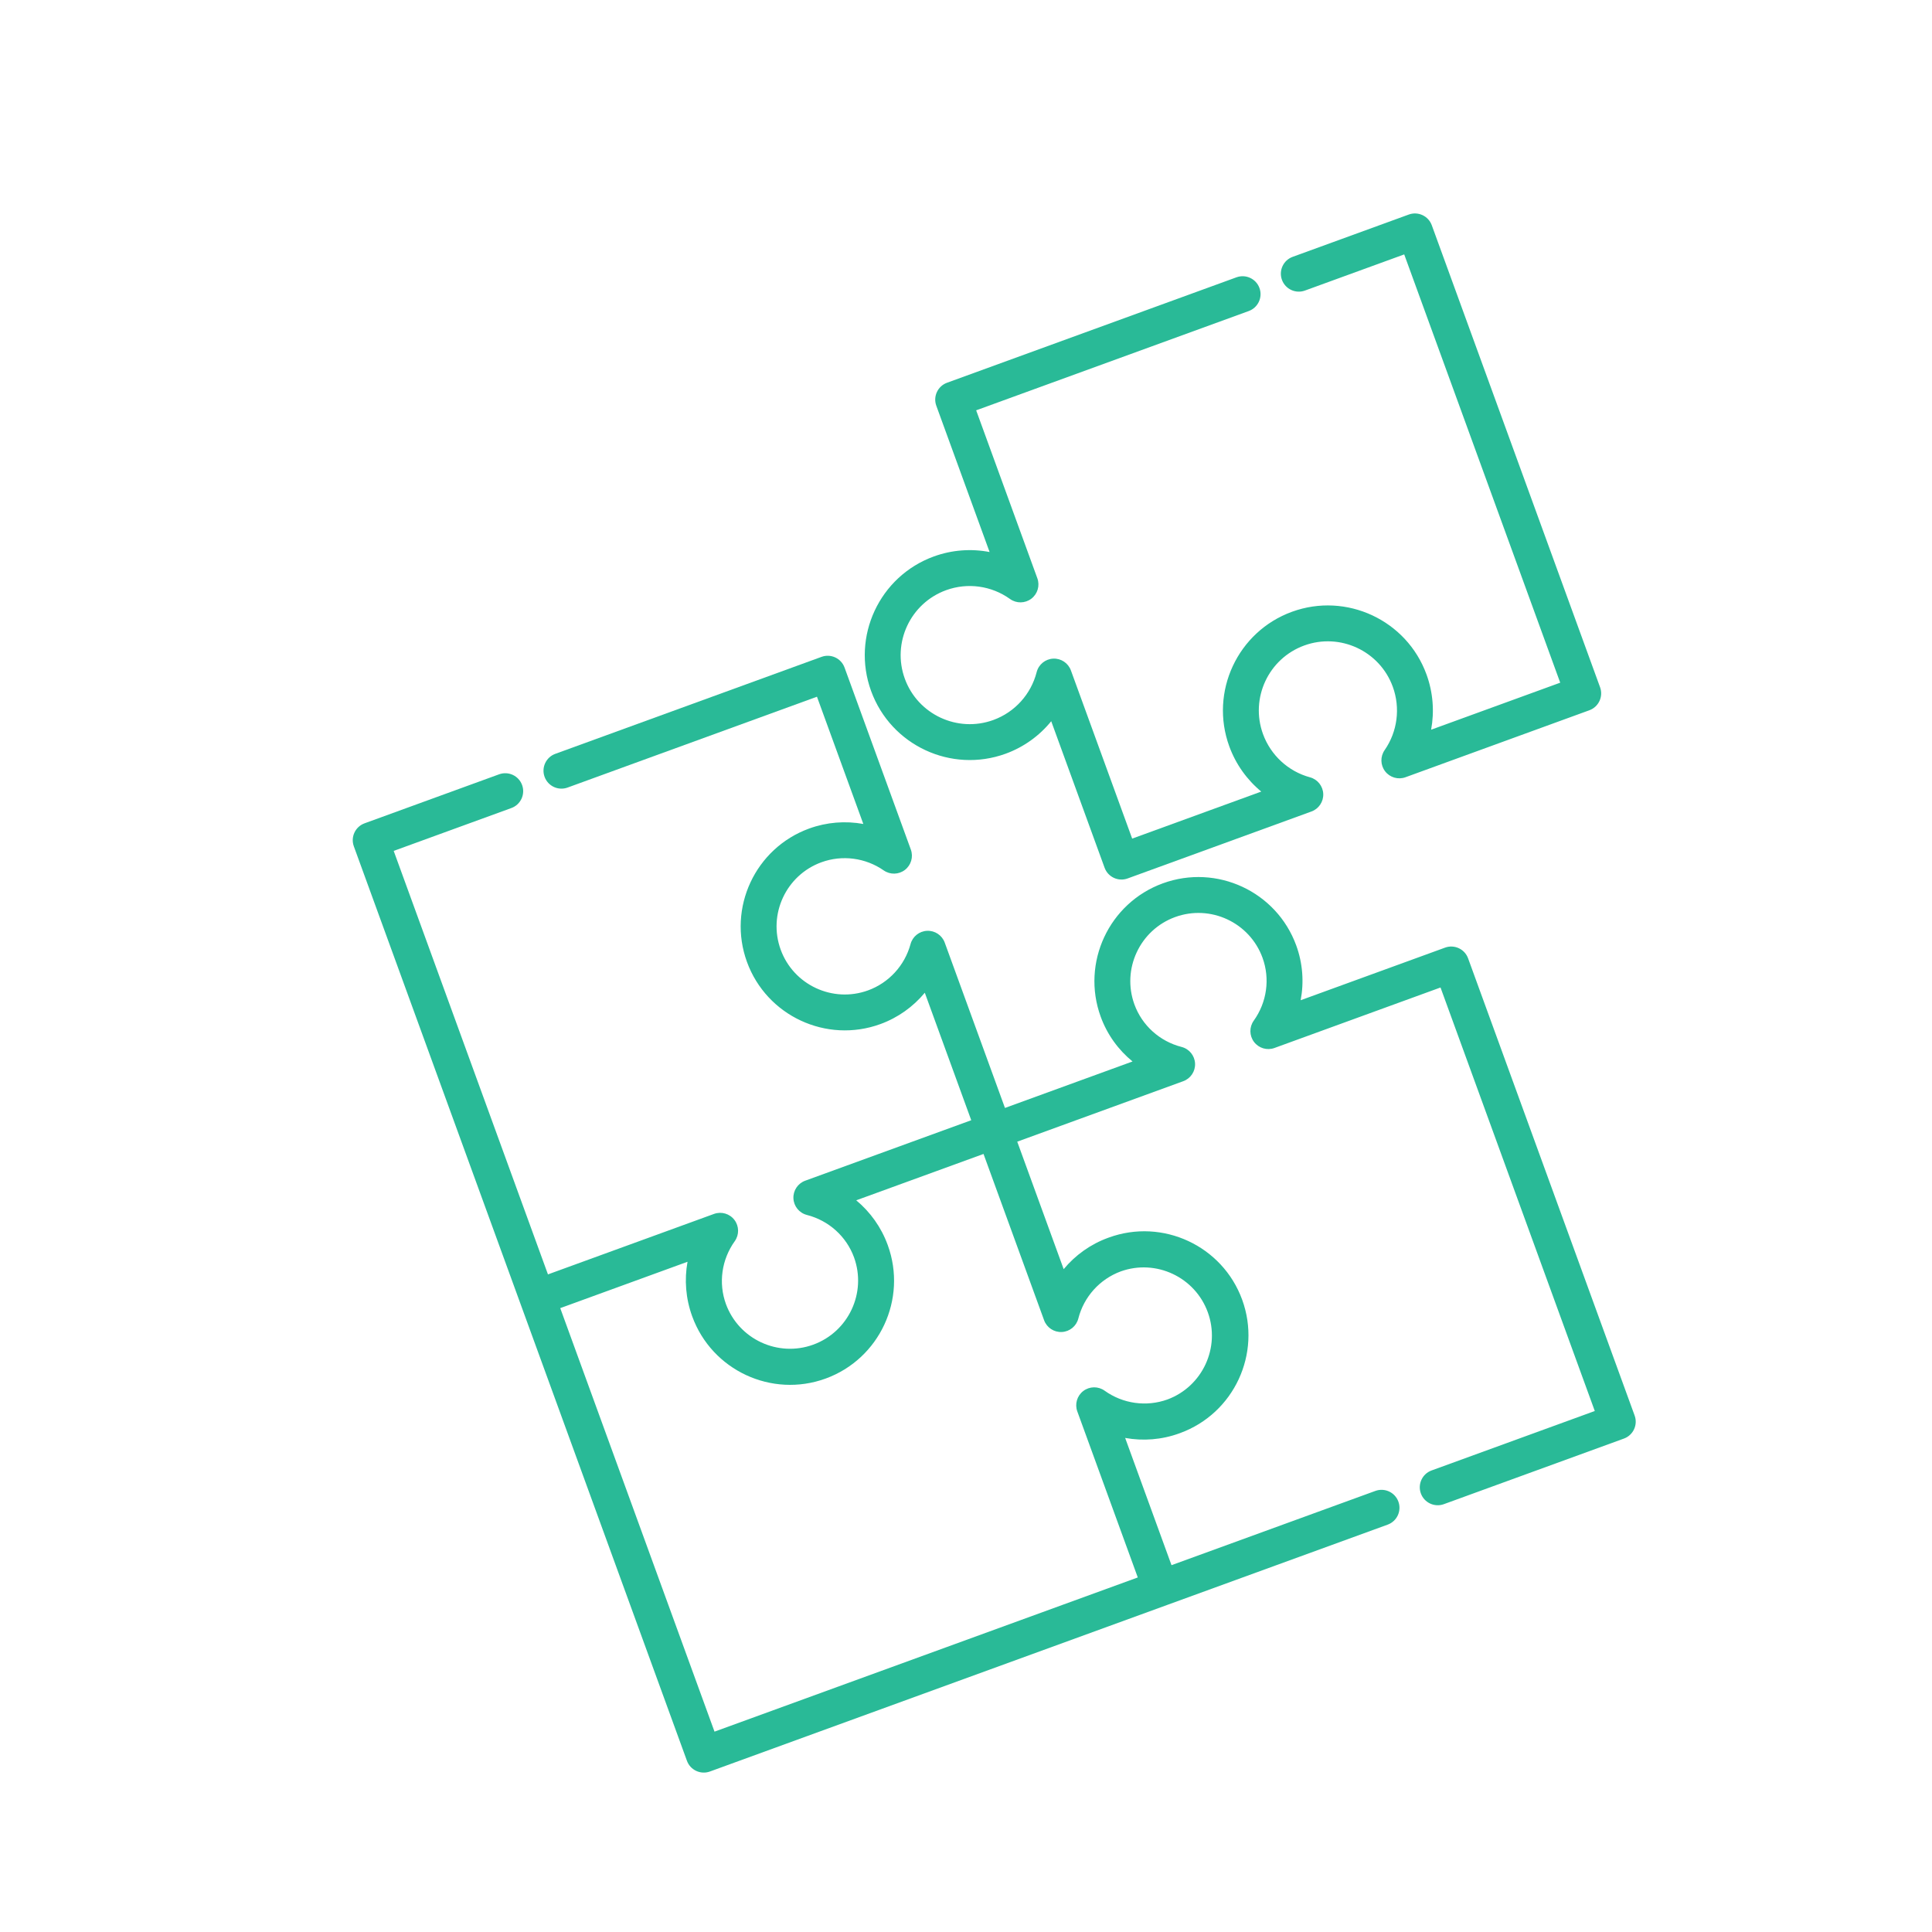
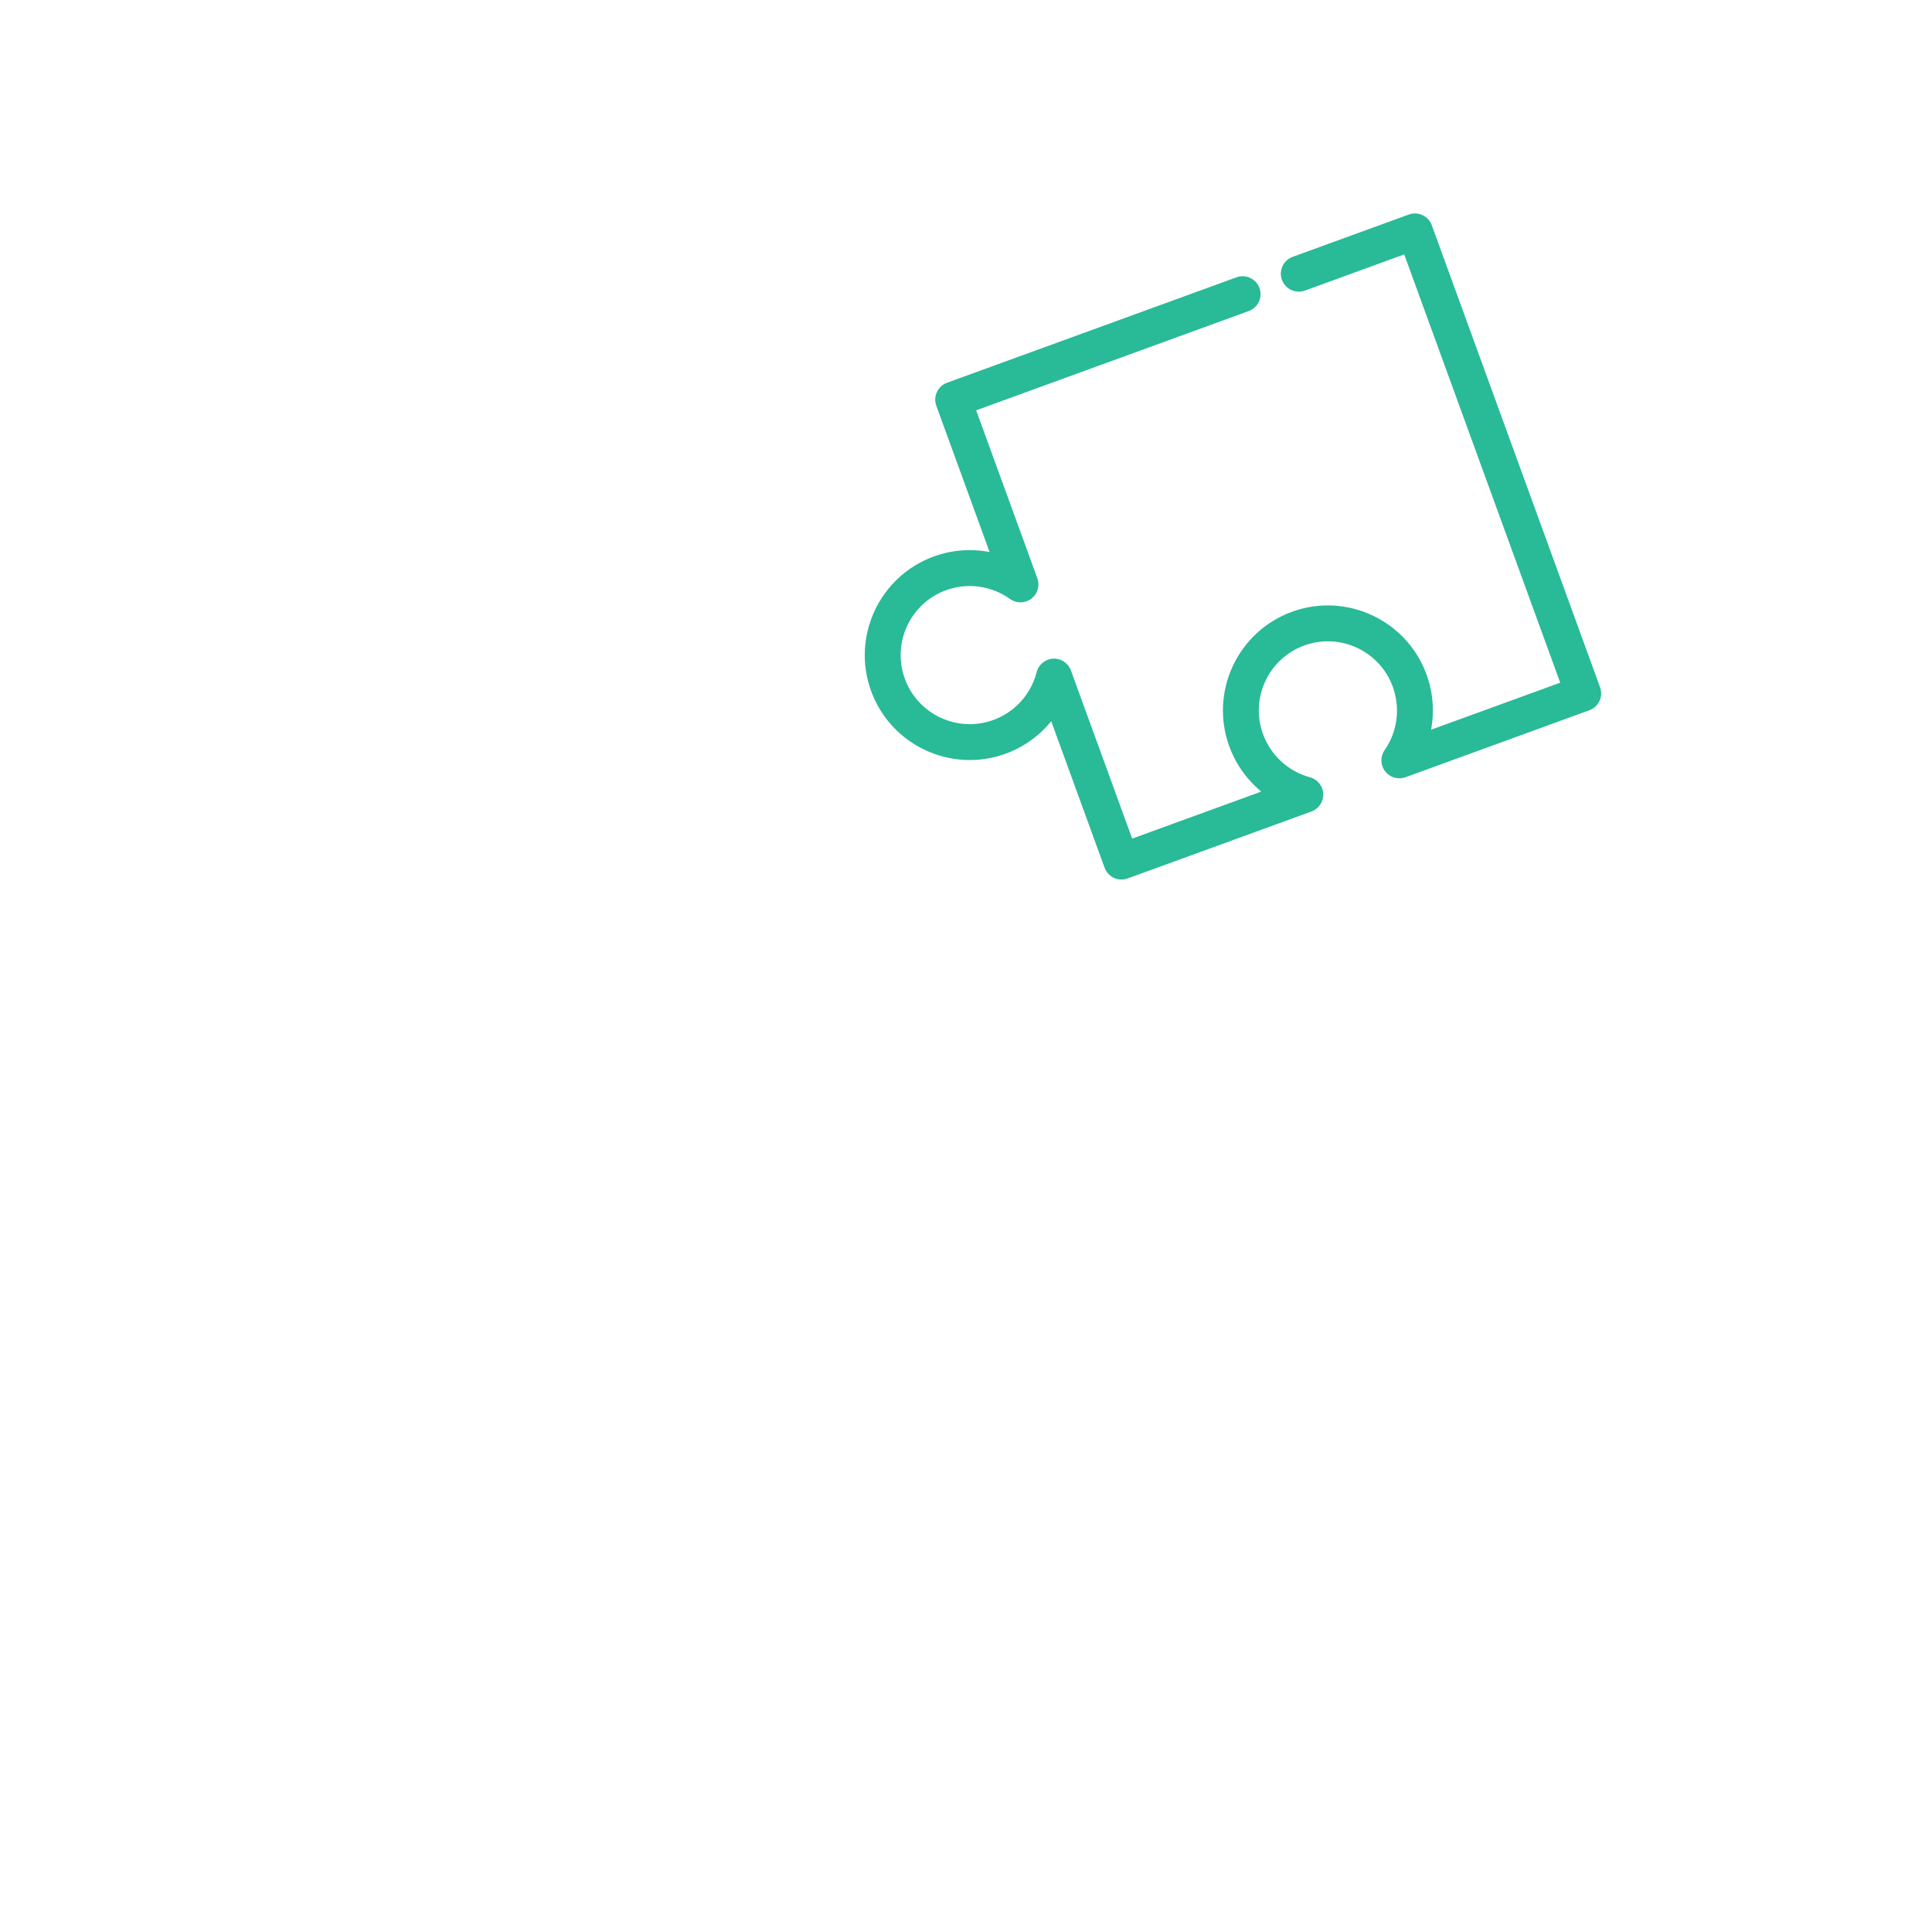
<svg xmlns="http://www.w3.org/2000/svg" xmlns:ns1="http://sodipodi.sourceforge.net/DTD/sodipodi-0.dtd" xmlns:ns2="http://www.inkscape.org/namespaces/inkscape" version="1.1" id="Layer_1" x="0px" y="0px" viewBox="0 0 250 250" xml:space="preserve" ns1:docname="470274.svg" width="250" height="250" ns2:version="0.92.3 (2405546, 2018-03-11)">
  <defs id="defs47" />
  <ns1:namedview pagecolor="#ffffff" bordercolor="#666666" borderopacity="1" objecttolerance="10" gridtolerance="10" guidetolerance="10" ns2:pageopacity="0" ns2:pageshadow="2" ns2:window-width="2048" ns2:window-height="1089" id="namedview45" showgrid="false" fit-margin-top="0" fit-margin-left="0" fit-margin-right="0" fit-margin-bottom="0" ns2:zoom="0.46093841" ns2:cx="184.09874" ns2:cy="218.77563" ns2:window-x="1912" ns2:window-y="-8" ns2:window-maximized="1" ns2:current-layer="Layer_1" />
  <g id="g6" transform="matrix(0.106,0.291,-0.291,0.106,184.441,26.865)" style="fill:#29ba97;fill-opacity:1">
    <g id="g4" style="fill:#29ba97;fill-opacity:1">
      <path d="m 183.445,81.304 c 9.436,0 18.301,4.587 23.713,12.27 1.882,2.672 5.279,3.817 8.393,2.831 3.116,-0.987 5.233,-3.879 5.233,-7.147 V 7.497 C 220.784,3.357 217.428,0 213.287,0 H 7.848 C 3.707,0 0.351,3.357 0.351,7.497 v 51.638 c 0,4.14 3.356,7.497 7.497,7.497 4.141,0 7.497,-3.357 7.497,-7.497 V 14.994 h 190.444 v 57.403 c -6.679,-3.929 -14.378,-6.087 -22.345,-6.087 -24.182,0 -43.853,19.672 -43.853,43.853 0,24.181 19.672,43.854 43.853,43.854 7.967,0 15.666,-2.159 22.345,-6.087 v 57.403 h -74.787 c -3.288,0 -6.192,2.142 -7.163,5.283 -0.971,3.142 0.219,6.548 2.933,8.404 7.892,5.394 12.603,14.307 12.603,23.844 0,15.914 -12.946,28.86 -28.86,28.86 -15.913,0 -28.859,-12.946 -28.859,-28.86 0,-9.536 4.711,-18.451 12.602,-23.844 2.714,-1.855 3.903,-5.262 2.933,-8.404 -0.972,-3.141 -3.876,-5.283 -7.163,-5.283 H 15.346 V 84.126 c 0,-4.14 -3.356,-7.497 -7.497,-7.497 -4.141,0 -7.497,3.357 -7.497,7.497 v 128.703 c 0,4.14 3.356,7.497 7.497,7.497 h 65.048 c -4.023,6.713 -6.236,14.478 -6.236,22.536 0,24.182 19.672,43.854 43.853,43.854 24.181,0 43.854,-19.672 43.854,-43.854 0,-8.058 -2.212,-15.823 -6.236,-22.536 h 65.154 c 4.141,0 7.497,-3.357 7.497,-7.497 v -81.76 c 0,-3.269 -2.117,-6.16 -5.232,-7.147 -3.114,-0.986 -6.513,0.158 -8.394,2.83 -5.412,7.684 -14.276,12.27 -23.713,12.27 -15.913,0 -28.859,-12.946 -28.859,-28.86 0.002,-15.912 12.948,-28.858 28.86,-28.858 z" id="path2" ns2:connector-curvature="0" style="fill:#29ba97;fill-opacity:1" />
    </g>
  </g>
  <g id="g12" transform="matrix(0.106,0.291,-0.291,0.106,184.441,26.865)" style="fill:#29ba97;fill-opacity:1">
    <g id="g10" style="fill:#29ba97;fill-opacity:1">
-       <path d="m 504.151,185.64 c 4.141,0 7.497,-3.357 7.497,-7.497 V 98.077 c 0,-4.14 -3.356,-7.497 -7.497,-7.497 H 300.833 c -4.14,0 -7.497,3.357 -7.497,7.497 v 64.226 c -6.605,-3.936 -14.224,-6.099 -22.122,-6.099 -23.974,0 -43.478,19.504 -43.478,43.478 0,23.974 19.504,43.478 43.478,43.478 7.897,0 15.515,-2.163 22.122,-6.099 v 56.729 h -73.525 c -3.269,0 -6.16,2.117 -7.146,5.233 -0.988,3.116 0.157,6.512 2.829,8.394 7.585,5.342 12.112,14.053 12.112,23.3 0,15.706 -12.778,28.484 -28.484,28.484 -15.706,0 -28.484,-12.778 -28.484,-28.484 0,-9.247 4.527,-17.958 12.112,-23.3 2.672,-1.882 3.817,-5.278 2.829,-8.394 -0.987,-3.116 -3.878,-5.233 -7.146,-5.233 H 97.516 c -4.141,0 -7.497,3.357 -7.497,7.497 v 118.394 c 0,4.14 3.356,7.497 7.497,7.497 4.141,0 7.497,-3.357 7.497,-7.497 V 308.786 h 56.584 c -3.843,6.571 -5.954,14.126 -5.954,21.932 0,23.974 19.504,43.478 43.478,43.478 23.974,0 43.478,-19.504 43.478,-43.478 0,-7.807 -2.111,-15.361 -5.954,-21.932 h 56.689 v 73.42 0.414 c 0,3.288 2.142,6.192 5.283,7.162 3.142,0.972 6.547,-0.218 8.404,-2.933 5.316,-7.778 14.058,-12.425 23.391,-12.437 15.684,0.025 28.437,12.792 28.437,28.483 0,15.69 -12.753,28.457 -28.437,28.482 -9.333,-0.013 -18.075,-4.659 -23.392,-12.437 -1.854,-2.714 -5.261,-3.904 -8.403,-2.932 -3.142,0.971 -5.283,3.875 -5.283,7.163 v 0.414 73.42 H 105.013 v -52.332 c 0,-4.14 -3.356,-7.497 -7.497,-7.497 -4.141,0 -7.497,3.357 -7.497,7.497 v 59.829 c 0,4.14 3.356,7.497 7.497,7.497 h 203.317 203.319 c 4.141,0 7.497,-3.357 7.497,-7.497 V 301.29 203.133 c 0,-4.14 -3.356,-7.497 -7.497,-7.497 -4.141,0 -7.497,3.357 -7.497,7.497 v 90.66 H 440.07 c 3.843,-6.571 5.954,-14.126 5.954,-21.932 0,-0.056 -0.004,-0.112 -0.004,-0.169 0,-0.042 0.004,-0.084 0.004,-0.126 0,-23.974 -19.504,-43.478 -43.477,-43.478 -23.974,0 -43.478,19.505 -43.478,43.478 0,0.042 0.004,0.084 0.004,0.126 -10e-4,0.056 -0.004,0.112 -0.004,0.169 0,7.807 2.111,15.361 5.954,21.932 h -56.69 v -73.834 c 0,-3.288 -2.141,-6.192 -5.283,-7.163 -3.142,-0.972 -6.549,0.218 -8.404,2.933 -5.322,7.789 -14.081,12.438 -23.429,12.438 -15.706,0 -28.484,-12.778 -28.484,-28.484 0,-15.706 12.778,-28.484 28.484,-28.484 9.348,0 18.106,4.649 23.429,12.437 1.854,2.714 5.26,3.906 8.404,2.933 3.142,-0.971 5.283,-3.875 5.283,-7.163 v -73.834 h 188.325 v 72.568 c -0.004,4.143 3.353,7.5 7.493,7.5 z M 308.33,308.786 h 73.525 v 10e-4 h 0.414 c 3.288,0 6.192,-2.142 7.162,-5.283 0.972,-3.142 -0.218,-6.548 -2.932,-8.404 -7.752,-5.298 -12.391,-14.039 -12.434,-23.401 0.088,-15.632 12.828,-28.323 28.48,-28.323 15.652,0 28.391,12.691 28.479,28.323 -0.044,9.362 -4.682,18.103 -12.434,23.401 -2.714,1.855 -3.902,5.262 -2.932,8.404 0.971,3.141 3.875,5.283 7.162,5.283 h 0.414 73.42 V 497.006 H 308.33 v -56.598 c 6.594,3.851 14.186,5.967 22.038,5.967 0.016,0 0.033,-10e-4 0.049,-10e-4 0.012,0 0.024,10e-4 0.036,10e-4 23.974,0 43.478,-19.505 43.478,-43.478 0,-23.974 -19.504,-43.478 -43.478,-43.478 -0.012,0 -0.024,0.001 -0.036,0.001 -0.016,0 -0.033,-0.001 -0.049,-0.001 -7.851,0 -15.443,2.116 -22.038,5.967 z" id="path8" ns2:connector-curvature="0" style="fill:#29ba97;fill-opacity:1" />
-     </g>
+       </g>
  </g>
  <g id="g14" transform="translate(-71.901,-224.775)">
</g>
  <g id="g16" transform="translate(-71.901,-224.775)">
</g>
  <g id="g18" transform="translate(-71.901,-224.775)">
</g>
  <g id="g20" transform="translate(-71.901,-224.775)">
</g>
  <g id="g22" transform="translate(-71.901,-224.775)">
</g>
  <g id="g24" transform="translate(-71.901,-224.775)">
</g>
  <g id="g26" transform="translate(-71.901,-224.775)">
</g>
  <g id="g28" transform="translate(-71.901,-224.775)">
</g>
  <g id="g30" transform="translate(-71.901,-224.775)">
</g>
  <g id="g32" transform="translate(-71.901,-224.775)">
</g>
  <g id="g34" transform="translate(-71.901,-224.775)">
</g>
  <g id="g36" transform="translate(-71.901,-224.775)">
</g>
  <g id="g38" transform="translate(-71.901,-224.775)">
</g>
  <g id="g40" transform="translate(-71.901,-224.775)">
</g>
  <g id="g42" transform="translate(-71.901,-224.775)">
</g>
</svg>